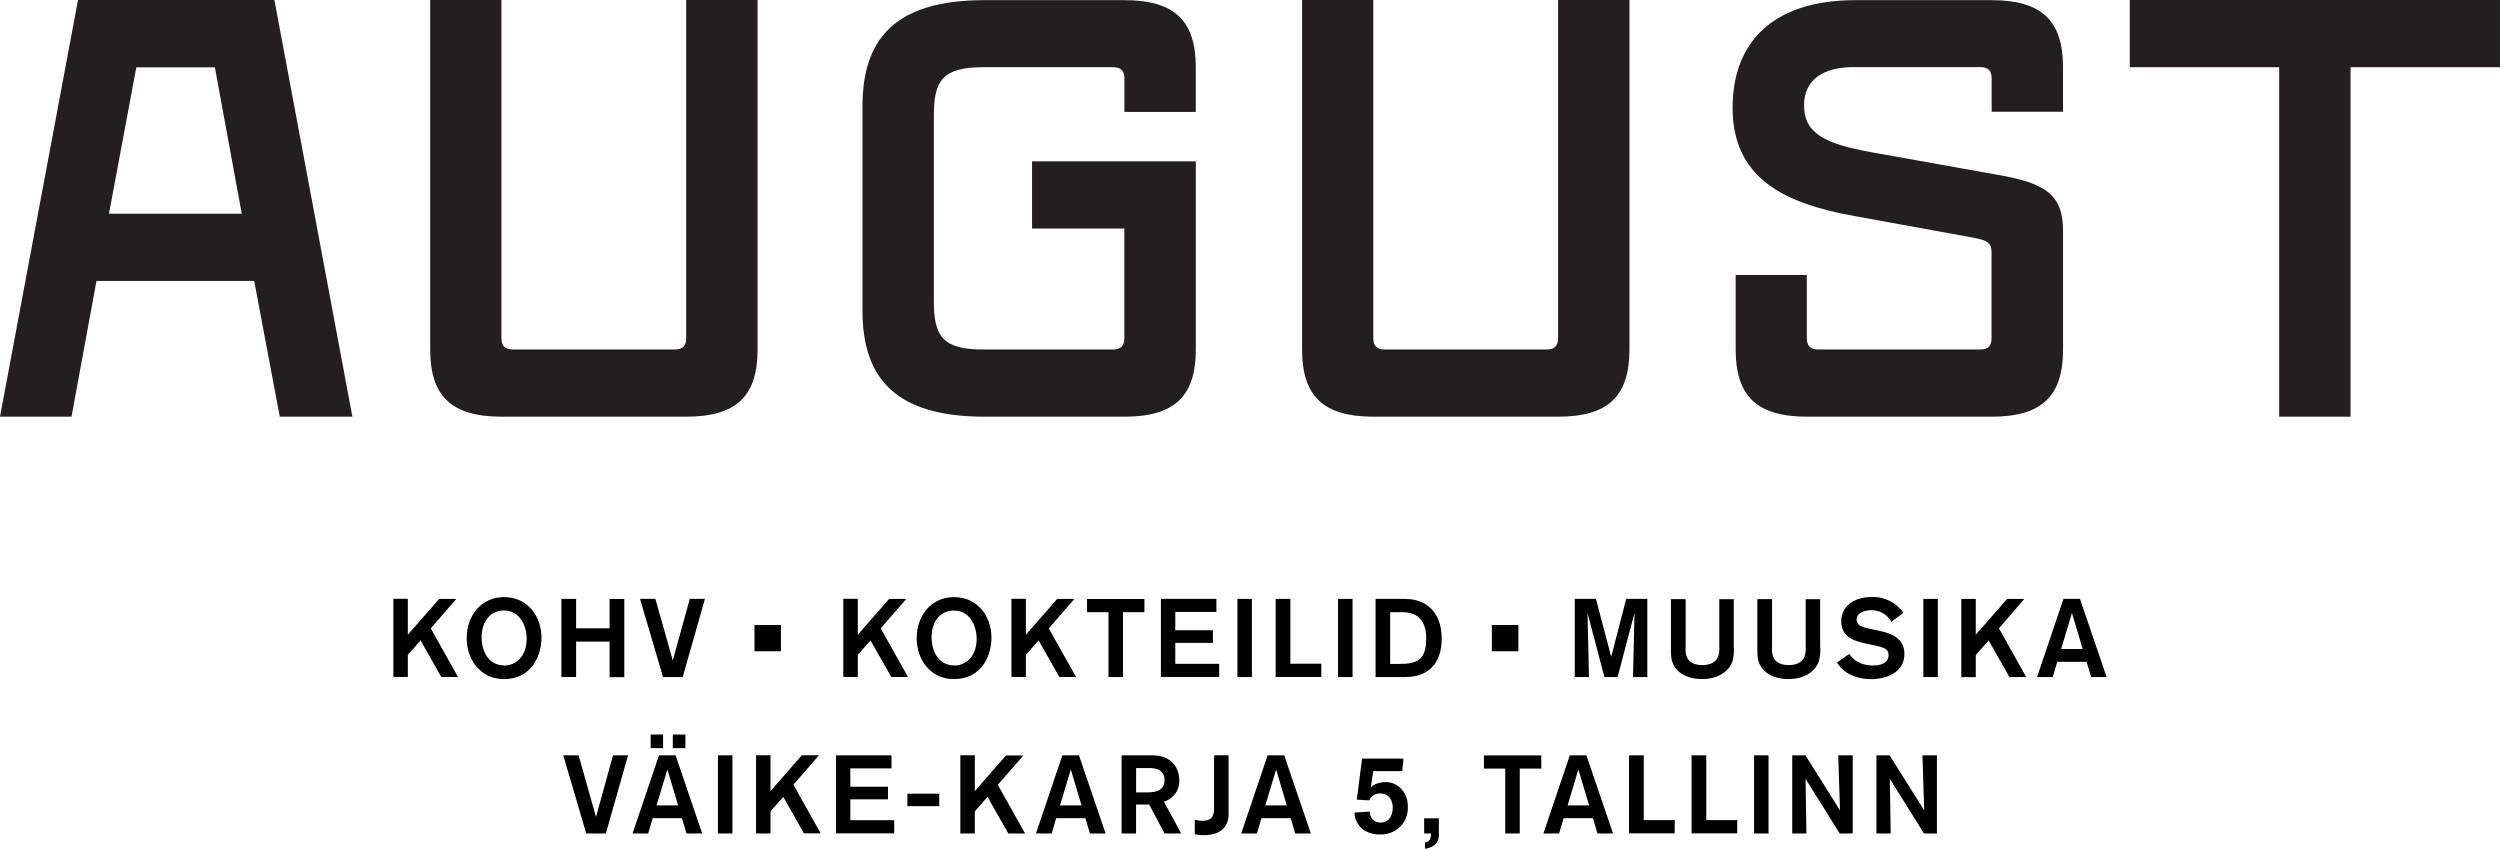
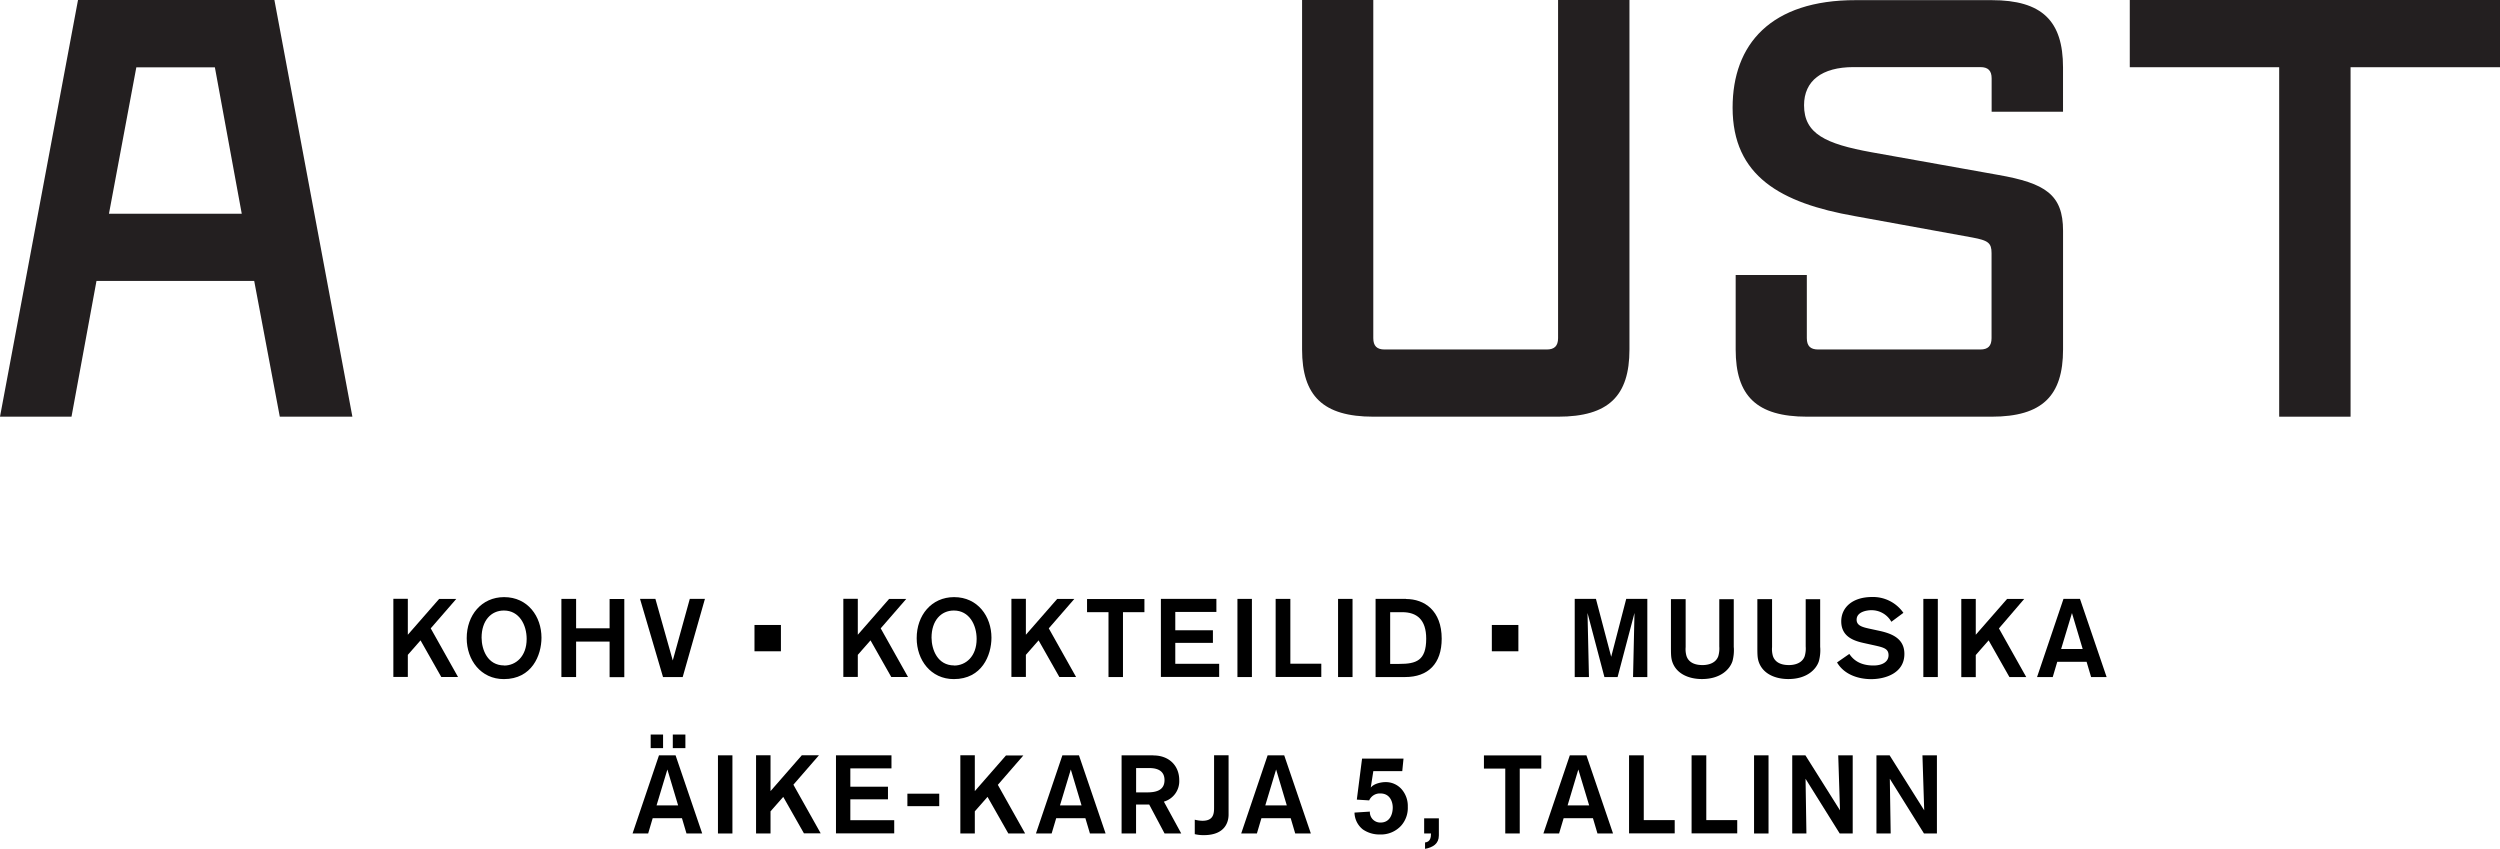
<svg xmlns="http://www.w3.org/2000/svg" id="Layer_1" data-name="Layer 1" viewBox="0 0 863.6 293.23">
  <defs>
    <style>.cls-1{fill:#231f20;}</style>
  </defs>
  <title>August_logo</title>
-   <path class="cls-1" d="M186.1,200.46c0,16,7.2,23.21,24.64,23.21h63.79c17.46,0,24.66-7.21,24.66-23.21V79.73H274.53v116.8c0,2.7-1.25,3.93-3.91,3.93h-56c-2.68,0-3.92-1.23-3.92-3.93V79.73H186.1V200.46Z" transform="translate(-37.49 -79.73)" />
  <path class="cls-1" d="M487.28,200.46c0,16,7.21,23.21,24.64,23.21h63.8c17.47,0,24.65-7.21,24.65-23.21V79.73H575.71v116.8c0,2.7-1.25,3.93-3.92,3.93h-56c-2.68,0-3.91-1.23-3.91-3.93V79.73H487.28V200.46Z" transform="translate(-37.49 -79.73)" />
  <polygon class="cls-1" points="787.32 143.94 811.98 143.94 811.98 23.22 863.6 23.22 863.6 0 735.71 0 735.71 23.22 787.32 23.22 787.32 143.94" />
  <path class="cls-1" d="M637.06,200.46c0,16,7.19,23.21,24.67,23.21h63.76c17.46,0,24.66-7.21,24.66-23.21v-41c0-12.54-6.15-16.45-22.39-19.31l-43.84-7.84c-15.83-2.88-23.24-6.38-23.24-16.23,0-8.44,6.17-13.17,17.08-13.17h43.82c2.68,0,3.9,1.24,3.9,3.89v11.53h24.66V103c0-16-7.2-23.22-24.66-23.22h-46.9C649.19,79.73,636,95,636,116.92c0,23.67,16.65,32.94,42.15,37.45l40.71,7.41c5.37,1,6.59,1.85,6.59,5.35v29.4c0,2.7-1.22,3.93-3.9,3.93h-56c-2.68,0-3.91-1.23-3.91-3.93v-21.8H637.06v25.73Z" transform="translate(-37.49 -79.73)" />
-   <path class="cls-1" d="M335.43,187.07c0,23.43,11.52,36.6,42.15,36.6h48.34c17.46,0,24.65-7.21,24.65-23.21v-65H394v23.22h31.88v37.85c0,2.7-1.22,3.93-3.91,3.93H377.14c-14,0-17.06-4.54-17.06-16.68V119.6c0-12.13,3.08-16.65,17.06-16.65H422c2.69,0,3.91,1.24,3.91,3.89v11.55h24.65V103c0-16-7.19-23.22-24.65-23.22H377.58c-30.63,0-42.15,13.16-42.15,36.6v70.74Z" transform="translate(-37.49 -79.73)" />
  <path class="cls-1" d="M132.28,79.73H64.44L37.49,223.67H62.19l8.63-46.9H125.3l8.84,46.9h25.08ZM75.13,153.56L84.58,103h27.14L121,153.56H75.13Z" transform="translate(-37.49 -79.73)" />
  <path d="M189.94,313.61l-7.18-12.67-4.39,5v7.63h-5v-27h5V299l10.81-12.37h5.92l-8.82,10.16,9.43,16.8h-5.77Z" transform="translate(-37.49 -79.73)" />
  <path d="M211.63,286c8.21,0,12.91,6.72,12.91,14,0,6.11-3.32,14.32-13,14.32-7.94,0-12.83-6.57-12.83-14.13C198.69,292.27,203.84,286,211.63,286Zm0,23.64c4,0,7.79-3.09,7.79-9.2,0-4.81-2.52-9.81-7.86-9.81-4.43,0-7.71,3.47-7.71,9.39C203.88,304.18,205.9,309.6,211.67,309.6Z" transform="translate(-37.49 -79.73)" />
  <path d="M248.07,313.61V301.36H236.5v12.25h-5.08v-27h5.08v10.16h11.57V286.65h5.08v27h-5.08Z" transform="translate(-37.49 -79.73)" />
  <path d="M273.32,313.61h-6.8l-7.94-27h5.31l6,21.27,5.88-21.27H281Z" transform="translate(-37.49 -79.73)" />
  <path d="M298.12,304.71v-9.09h9.13v9.09h-9.13Z" transform="translate(-37.49 -79.73)" />
  <path d="M345.38,313.61l-7.18-12.67-4.39,5v7.63h-5v-27h5V299l10.81-12.37h5.92l-8.82,10.16,9.43,16.8h-5.76Z" transform="translate(-37.49 -79.73)" />
  <path d="M367.07,286c8.21,0,12.91,6.72,12.91,14,0,6.11-3.32,14.32-13,14.32-7.94,0-12.83-6.57-12.83-14.13C354.13,292.27,359.28,286,367.07,286Zm0,23.64c4,0,7.79-3.09,7.79-9.2,0-4.81-2.52-9.81-7.87-9.81-4.43,0-7.71,3.47-7.71,9.39C359.32,304.18,361.35,309.6,367.11,309.6Z" transform="translate(-37.49 -79.73)" />
  <path d="M403.44,313.61l-7.18-12.67-4.39,5v7.63h-5v-27h5V299l10.81-12.37h5.92l-8.82,10.16,9.43,16.8h-5.77Z" transform="translate(-37.49 -79.73)" />
  <path d="M425.41,291.2v22.41h-5V291.2H413v-4.54h19.82v4.54h-7.45Z" transform="translate(-37.49 -79.73)" />
  <path d="M438.51,313.61v-27h19.17v4.51h-14.2v6.34h13v4.35h-13v7.22h15.16v4.54H438.51Z" transform="translate(-37.49 -79.73)" />
  <path d="M464.95,313.61v-27h5v27h-5Z" transform="translate(-37.49 -79.73)" />
  <path d="M478.15,313.61v-27h5.08V309h10.69v4.58H478.15Z" transform="translate(-37.49 -79.73)" />
  <path d="M499.71,313.61v-27h5v27h-5Z" transform="translate(-37.49 -79.73)" />
  <path d="M523.18,286.65c6.37,0,12.33,4,12.33,13.71,0,8.63-4.69,13.25-12.64,13.25h-10.2v-27h10.5Zm-5.46,22.42h3.13c5.84,0,9.31-1.11,9.31-8.71,0-6.64-3.29-9.16-8.29-9.16h-4.16v17.87Z" transform="translate(-37.49 -79.73)" />
  <path d="M552.83,304.71v-9.09H562v9.09h-9.12Z" transform="translate(-37.49 -79.73)" />
  <path d="M601.61,313.61c0-.65.5-22.14,0.5-22.14l-5.84,22.14h-4.55l-5.84-22.14s0.5,21.27.5,22.14h-4.92v-27h7.33l5.27,20,5.19-20h7.29v27h-4.92Z" transform="translate(-37.49 -79.73)" />
  <path d="M636.42,303.34a14.77,14.77,0,0,1-.46,4.77c-0.87,2.71-4,6.19-10.57,6.19-4.32,0-8.86-1.68-10.27-6.11-0.42-1.37-.42-2.63-0.42-5.5v-16h5.08v16.57a8.57,8.57,0,0,0,.27,3c0.49,1.61,1.95,3.21,5.54,3.21,0.65,0,4.35,0,5.46-3.05a9.46,9.46,0,0,0,.35-3.4v-16.3h5v16.69Z" transform="translate(-37.49 -79.73)" />
  <path d="M666.27,303.34a14.77,14.77,0,0,1-.46,4.77c-0.87,2.71-4,6.19-10.57,6.19-4.32,0-8.86-1.68-10.27-6.11-0.42-1.37-.42-2.63-0.42-5.5v-16h5.08v16.57a8.57,8.57,0,0,0,.27,3c0.49,1.61,1.95,3.21,5.54,3.21,0.65,0,4.35,0,5.46-3.05a9.43,9.43,0,0,0,.35-3.4v-16.3h5v16.69Z" transform="translate(-37.49 -79.73)" />
  <path d="M690.84,294.52a7.84,7.84,0,0,0-7-4c-1.14,0-5,.42-5,3.28,0,2.1,2.06,2.6,4.93,3.21l2.82,0.61c4.24,0.92,8.75,2.56,8.75,8,0,6.68-6.65,8.71-11.46,8.71-4.5,0-9.39-1.61-11.8-5.77l4.24-2.94c1.18,1.76,3.4,4,8.36,4,2.94,0,5.19-1.22,5.19-3.55s-1.79-2.71-5.19-3.47l-3.44-.76c-3.43-.76-7.71-2.21-7.71-7.48,0-4.77,3.86-8.4,10.65-8.4A12.77,12.77,0,0,1,695,291.43Z" transform="translate(-37.49 -79.73)" />
  <path d="M701.89,313.61v-27h5v27h-5Z" transform="translate(-37.49 -79.73)" />
  <path d="M731.62,313.61l-7.18-12.67L720,306v7.63h-5v-27h5V299l10.81-12.37h5.92L728,296.81l9.43,16.8h-5.77Z" transform="translate(-37.49 -79.73)" />
  <path d="M759.84,313.61l-1.56-5.27H748.15l-1.56,5.27h-5.42l9.13-27H756l9.2,27h-5.38Zm-6.61-22.11-3.74,12.41h7.44Z" transform="translate(-37.49 -79.73)" />
-   <path d="M246.78,367.65H240l-7.94-27h5.31l6,21.27,5.88-21.27h5.19Z" transform="translate(-37.49 -79.73)" />
  <path d="M274.63,367.65l-1.56-5.27H262.95l-1.56,5.27H256l9.13-27h5.73l9.2,27h-5.39Zm-12.37-29.48v-4.7h4.28v4.7h-4.28Zm5.77,7.37-3.74,12.41h7.45Zm1.87-7.37v-4.7h4.35v4.7H269.9Z" transform="translate(-37.49 -79.73)" />
  <path d="M285.5,367.65v-27h5v27h-5Z" transform="translate(-37.49 -79.73)" />
  <path d="M315.23,367.65L308.05,355l-4.39,5v7.64h-5v-27h5v12.37l10.8-12.37h5.92l-8.82,10.16,9.43,16.8h-5.76Z" transform="translate(-37.49 -79.73)" />
  <path d="M326.27,367.65v-27h19.17v4.51H331.23v6.33h13v4.36h-13v7.21h15.16v4.55H326.27Z" transform="translate(-37.49 -79.73)" />
  <path d="M350.94,358.21V353.9h11v4.31h-11Z" transform="translate(-37.49 -79.73)" />
  <path d="M385.81,367.65L378.62,355l-4.39,5v7.64h-5v-27h5v12.37L385,340.69H391l-8.82,10.16,9.43,16.8h-5.76Z" transform="translate(-37.49 -79.73)" />
  <path d="M414,367.65l-1.57-5.27H402.34l-1.57,5.27h-5.42l9.13-27h5.73l9.2,27H414Zm-6.61-22.11-3.74,12.41h7.45Z" transform="translate(-37.49 -79.73)" />
  <path d="M435.95,340.69c5.31,0,8.9,3.48,8.9,8.55a7.34,7.34,0,0,1-5.31,7.41l6,11h-5.76l-5.31-10h-4.54v10h-5v-27h11Zm-6,12.76h3.89c3.63,0,5.92-1.07,5.92-4.24,0-2.9-2-4.16-5.23-4.16h-4.58v8.4Z" transform="translate(-37.49 -79.73)" />
  <path d="M461.89,340.69v20.47c0,2-.8,7.06-8.55,7.06a12.84,12.84,0,0,1-3.13-.34v-5a10.71,10.71,0,0,0,2.67.38c3.89,0,4-2.6,4-4.62v-18h5Z" transform="translate(-37.49 -79.73)" />
  <path d="M484.91,367.65l-1.56-5.27H473.23l-1.56,5.27h-5.42l9.13-27h5.73l9.2,27h-5.39Zm-6.6-22.11-3.74,12.41H482Z" transform="translate(-37.49 -79.73)" />
  <path d="M521.89,346.11h-10L511,351.8c1.26-1.6,4.16-1.9,5-1.9a7.3,7.3,0,0,1,5.62,2.41,8.81,8.81,0,0,1,2.18,6.14,9.25,9.25,0,0,1-2.29,6.49,9.45,9.45,0,0,1-7.34,3.05,10,10,0,0,1-5.92-1.76,7.59,7.59,0,0,1-2.86-5.8l5.31-.34a3.59,3.59,0,0,0,3.7,3.78c3.24,0,4.2-2.94,4.2-5.2,0-1.83-.87-4.85-4.28-4.85a4,4,0,0,0-3.86,2.4l-4.27-.27L508,341.79h14.32Z" transform="translate(-37.49 -79.73)" />
  <path d="M534.53,368.3c0,2.9-2,4.12-4.77,4.66v-2.21c1.76-.19,2.06-1.61,2.06-3.1h-2.37v-5.23h5.08v5.88Z" transform="translate(-37.49 -79.73)" />
  <path d="M562.47,345.23v22.41h-5V345.23H550.1v-4.55h19.81v4.55h-7.44Z" transform="translate(-37.49 -79.73)" />
  <path d="M589.32,367.65l-1.56-5.27H577.63l-1.57,5.27h-5.42l9.13-27h5.73l9.2,27h-5.38Zm-6.61-22.11L579,357.95h7.45Z" transform="translate(-37.49 -79.73)" />
  <path d="M600.23,367.65v-27h5.08v22.38H616v4.58H600.23Z" transform="translate(-37.49 -79.73)" />
  <path d="M621.83,367.65v-27h5.08v22.38H637.6v4.58H621.83Z" transform="translate(-37.49 -79.73)" />
  <path d="M643.41,367.65v-27h5v27h-5Z" transform="translate(-37.49 -79.73)" />
  <path d="M673,367.65l-11.8-18.9s0.3,18.41.3,18.9H656.6v-27h4.55l11.95,19s-0.57-18.41-.61-19h5v27H673Z" transform="translate(-37.49 -79.73)" />
  <path d="M702.11,367.65l-11.8-18.9s0.3,18.41.3,18.9h-4.92v-27h4.55l11.95,19s-0.57-18.41-.61-19h5v27h-4.43Z" transform="translate(-37.49 -79.73)" />
</svg>